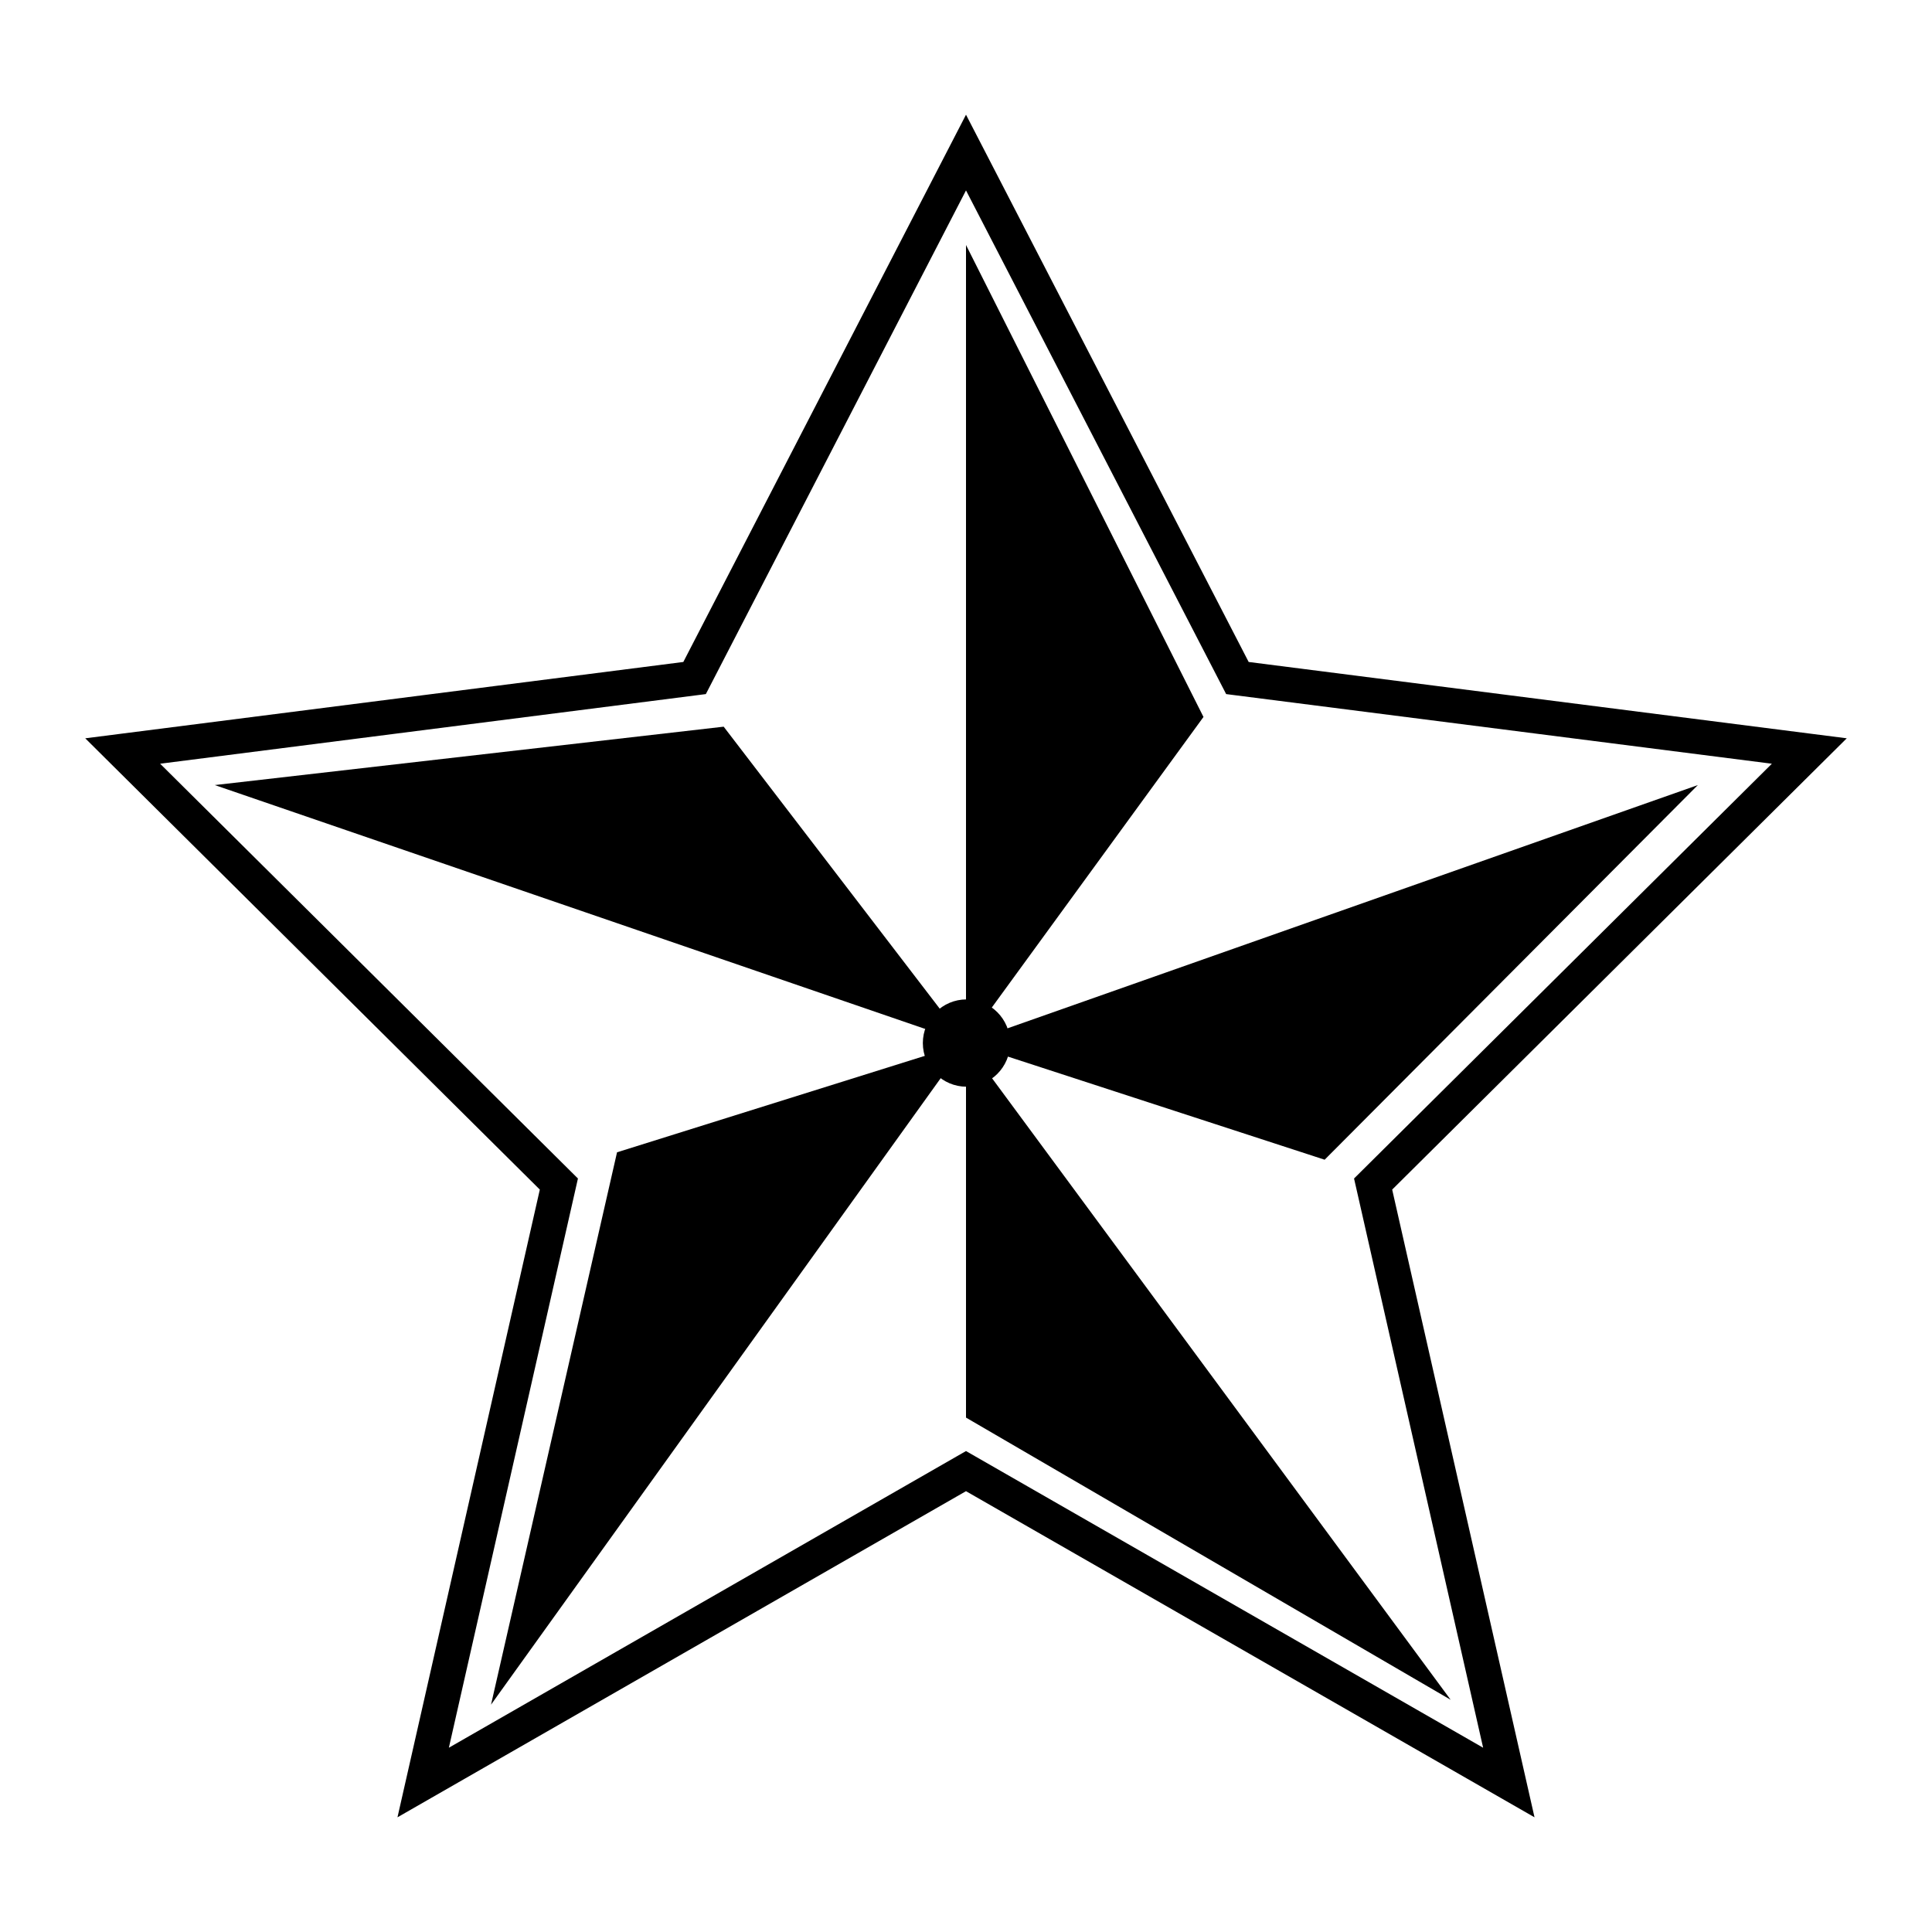
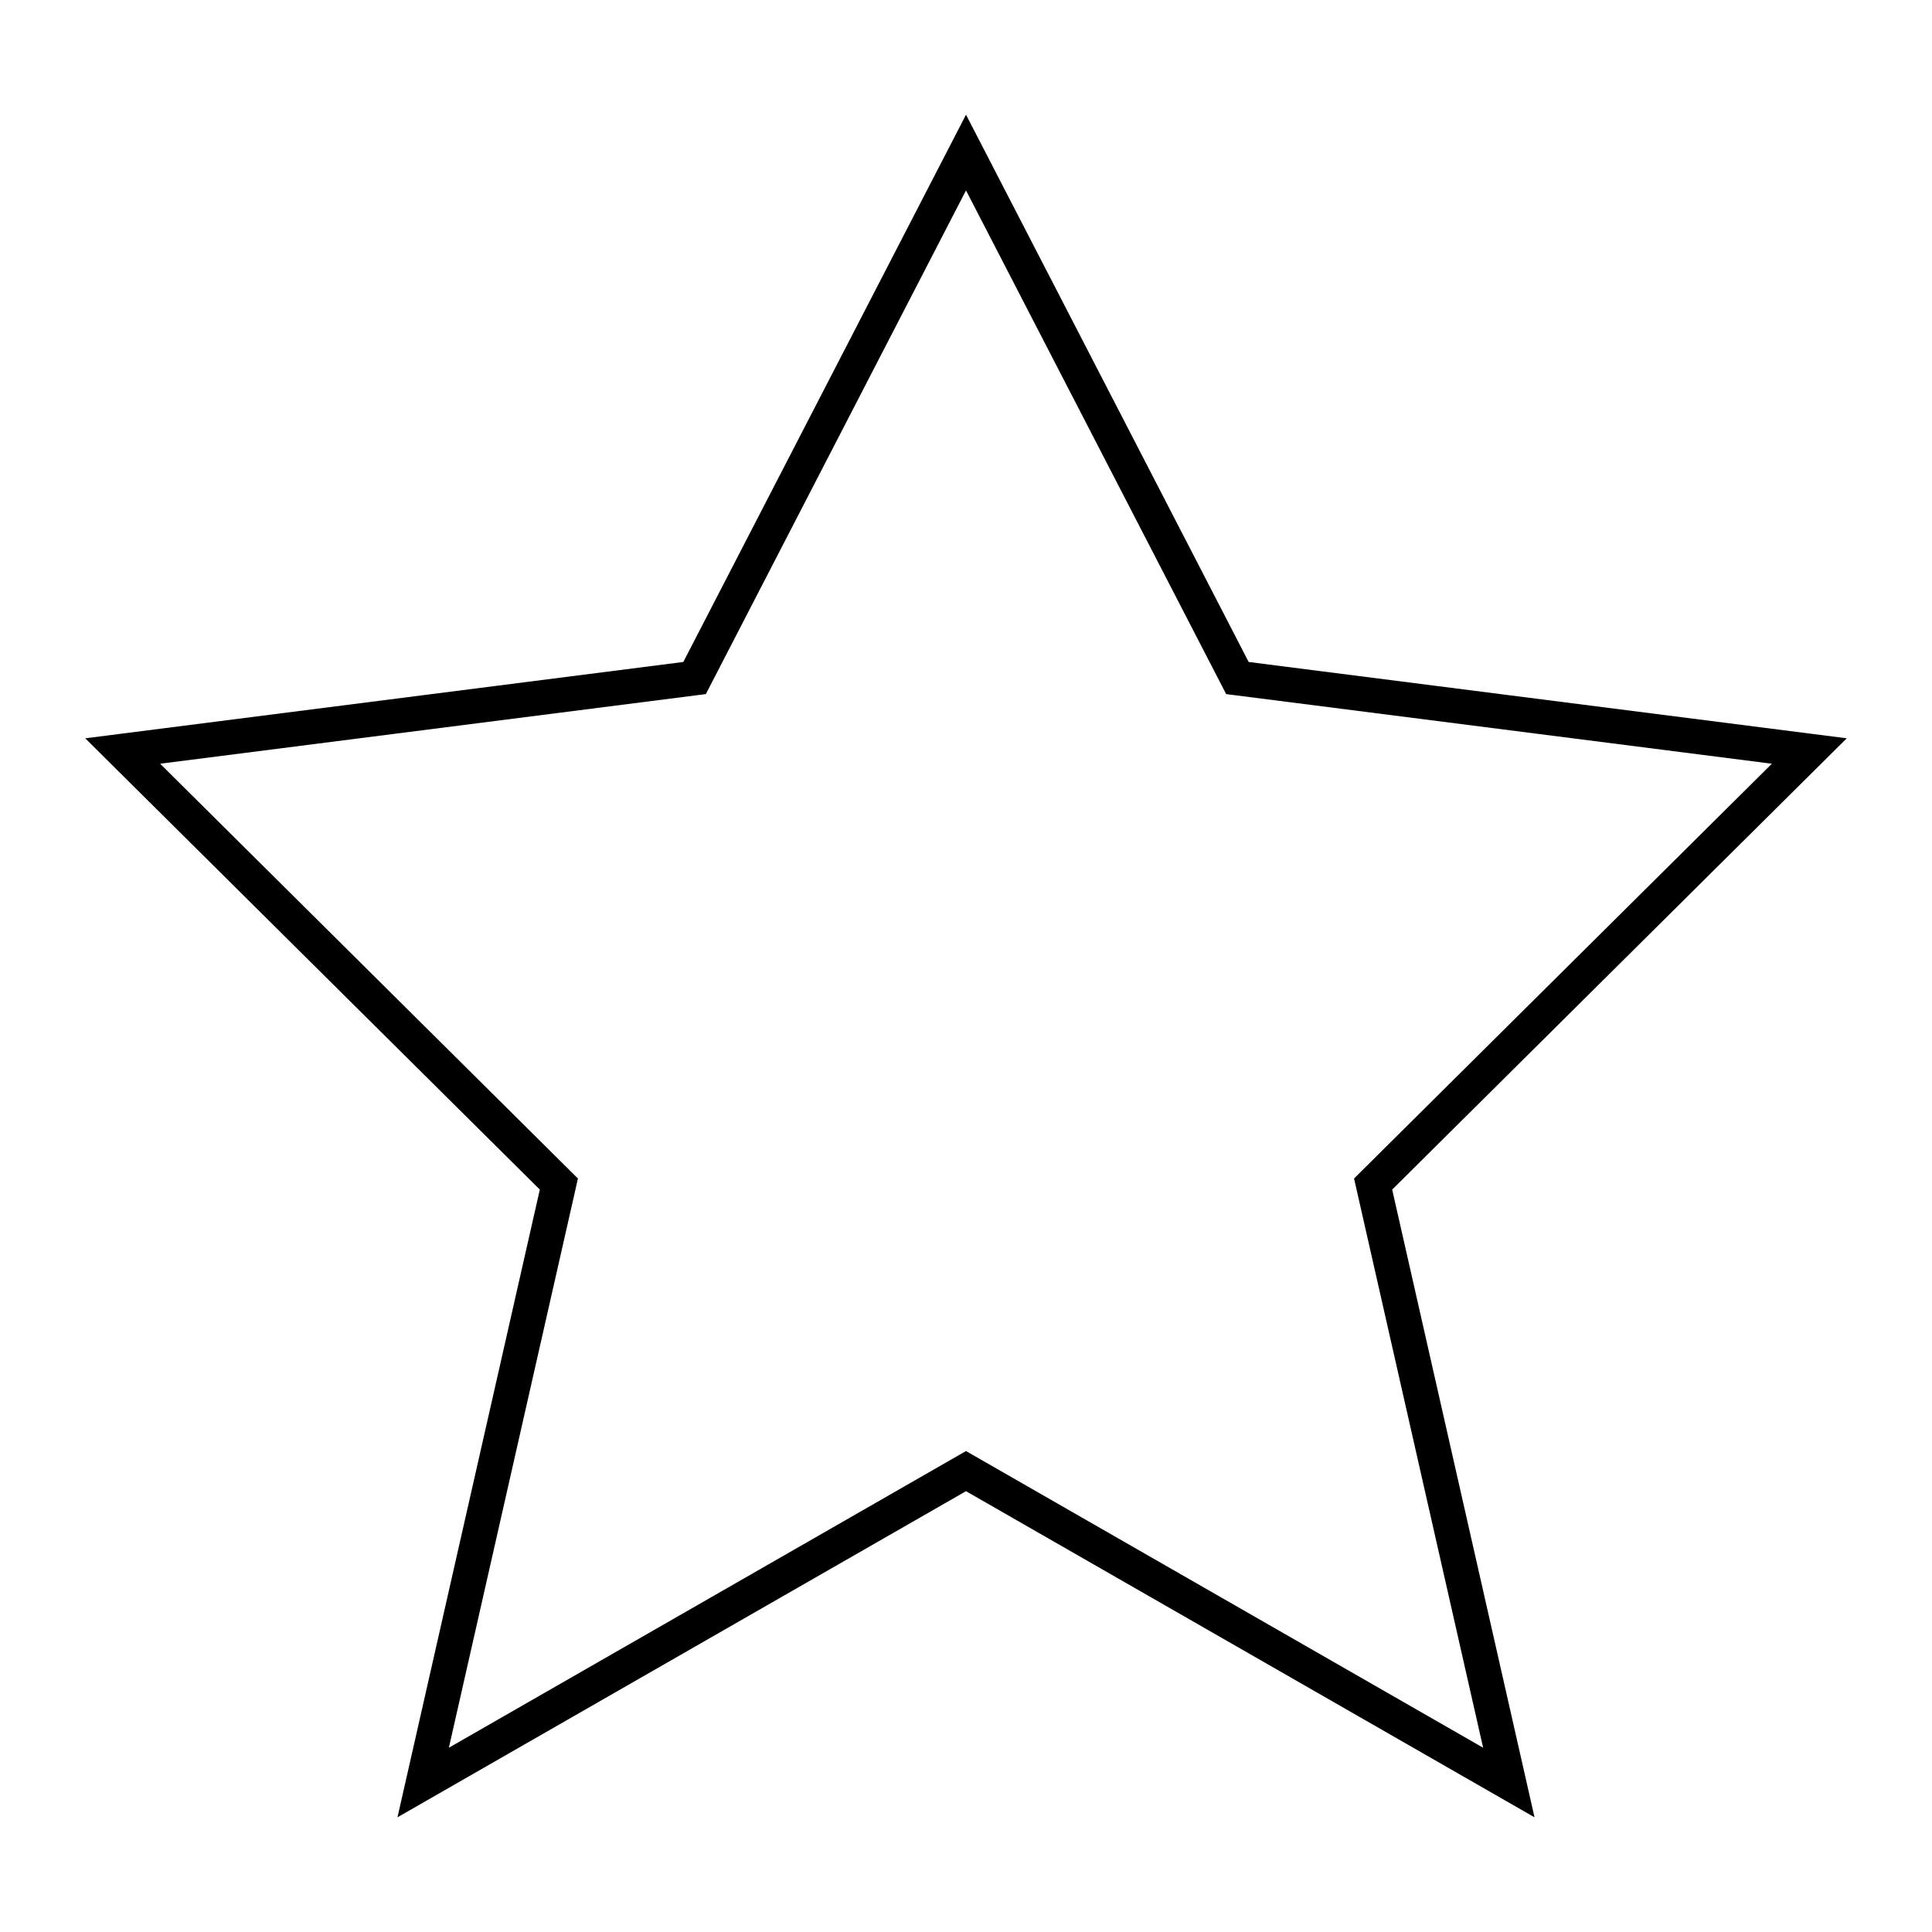
<svg xmlns="http://www.w3.org/2000/svg" width="2500" height="2500" viewBox="0 0 192.756 192.756">
-   <path fill-rule="evenodd" clip-rule="evenodd" fill="#fff" d="M0 0h192.756v192.756H0V0z" />
  <path d="M96.378 18.998L70.84 68.441l-.417.808-.907.116-53.539 6.832 41.004 40.708.68.674-.211.934-12.666 55.857 50.732-29.104.862-.494.862.494 50.732 29.104-12.666-55.857-.213-.934.68-.674 41.006-40.708-53.539-6.832-.908-.116-.416-.808-25.538-49.443zM68.175 66.045l26.662-51.619 1.541-2.983 1.542 2.983 26.66 51.619 56.152 7.166 3.52.449-2.516 2.497-42.838 42.528 13.328 58.775.873 3.852-3.426-1.965-53.296-30.572-53.295 30.572-3.426 1.965.874-3.852 13.328-58.775-42.839-42.527-2.515-2.497 3.52-.449 56.151-7.167z" />
-   <path fill-rule="evenodd" clip-rule="evenodd" d="M96.378 24.444v116.99l48.354 28.154-48.354-65.533 23.694-32.524-23.694-47.087zM96.378 104.055L72.201 72.501l-50.773 5.826 74.95 25.728zM96.378 104.055L48.99 170.074l12.572-55.109 34.816-10.91z" />
-   <path fill-rule="evenodd" clip-rule="evenodd" d="M96.378 104.055l73.017-25.728-37.235 37.378-35.782-11.65z" />
-   <path d="M96.427 99.711c2.399 0 4.354 1.957 4.354 4.355s-1.955 4.355-4.354 4.355-4.355-1.957-4.355-4.355 1.956-4.355 4.355-4.355z" fill-rule="evenodd" clip-rule="evenodd" />
</svg>